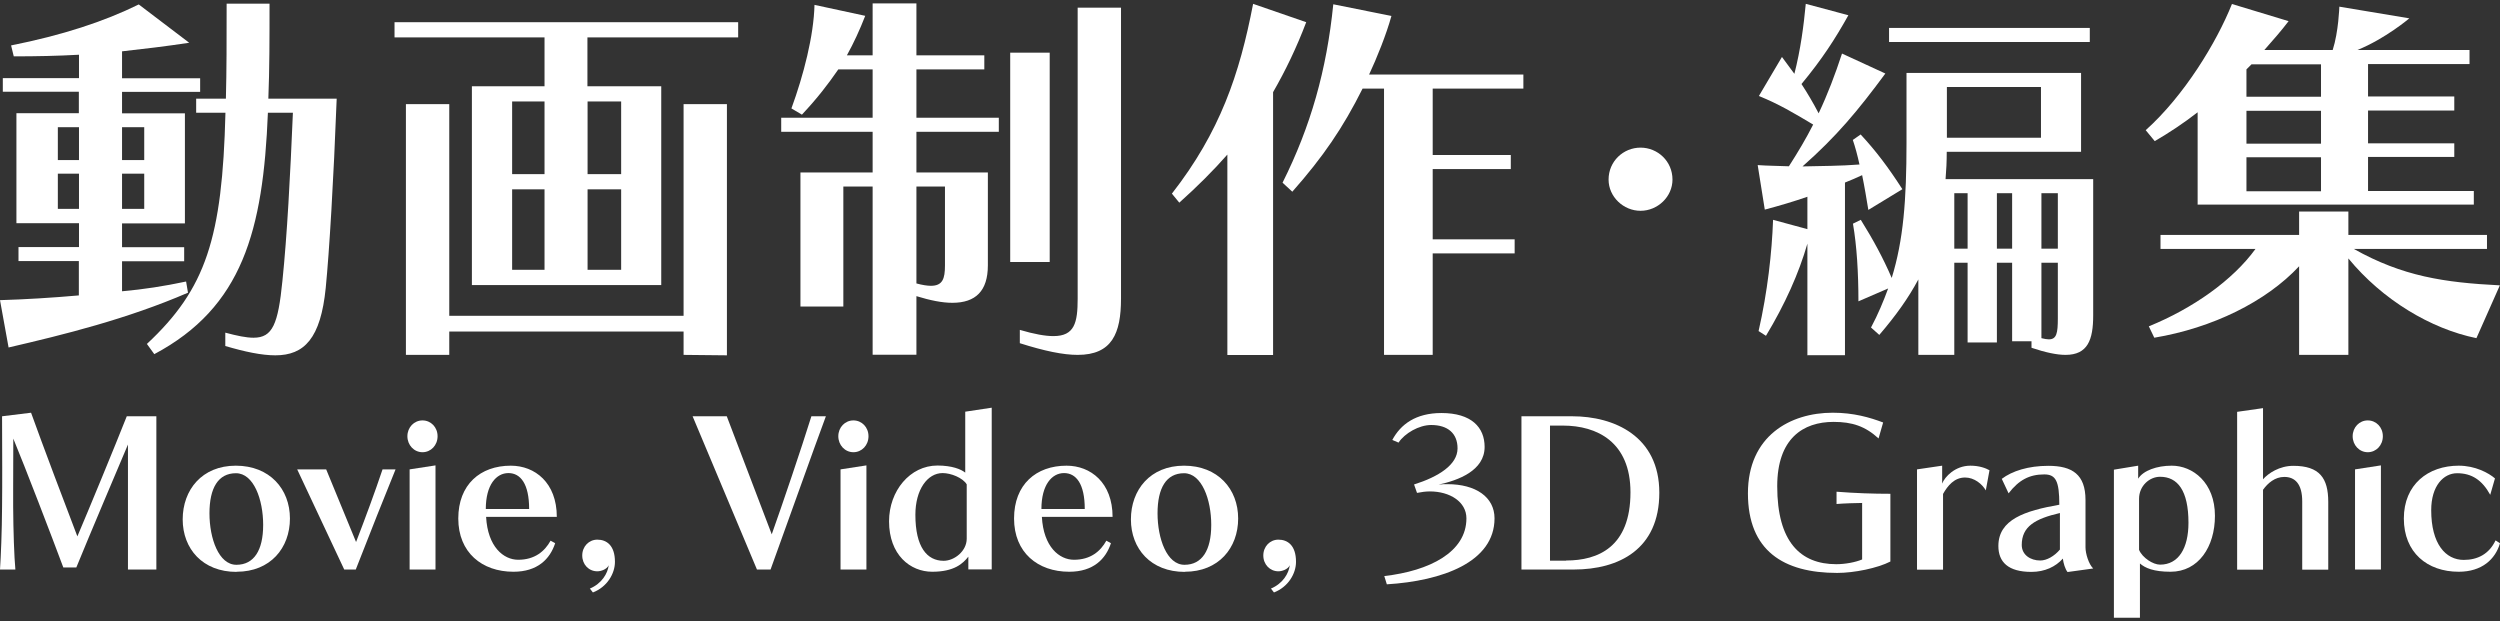
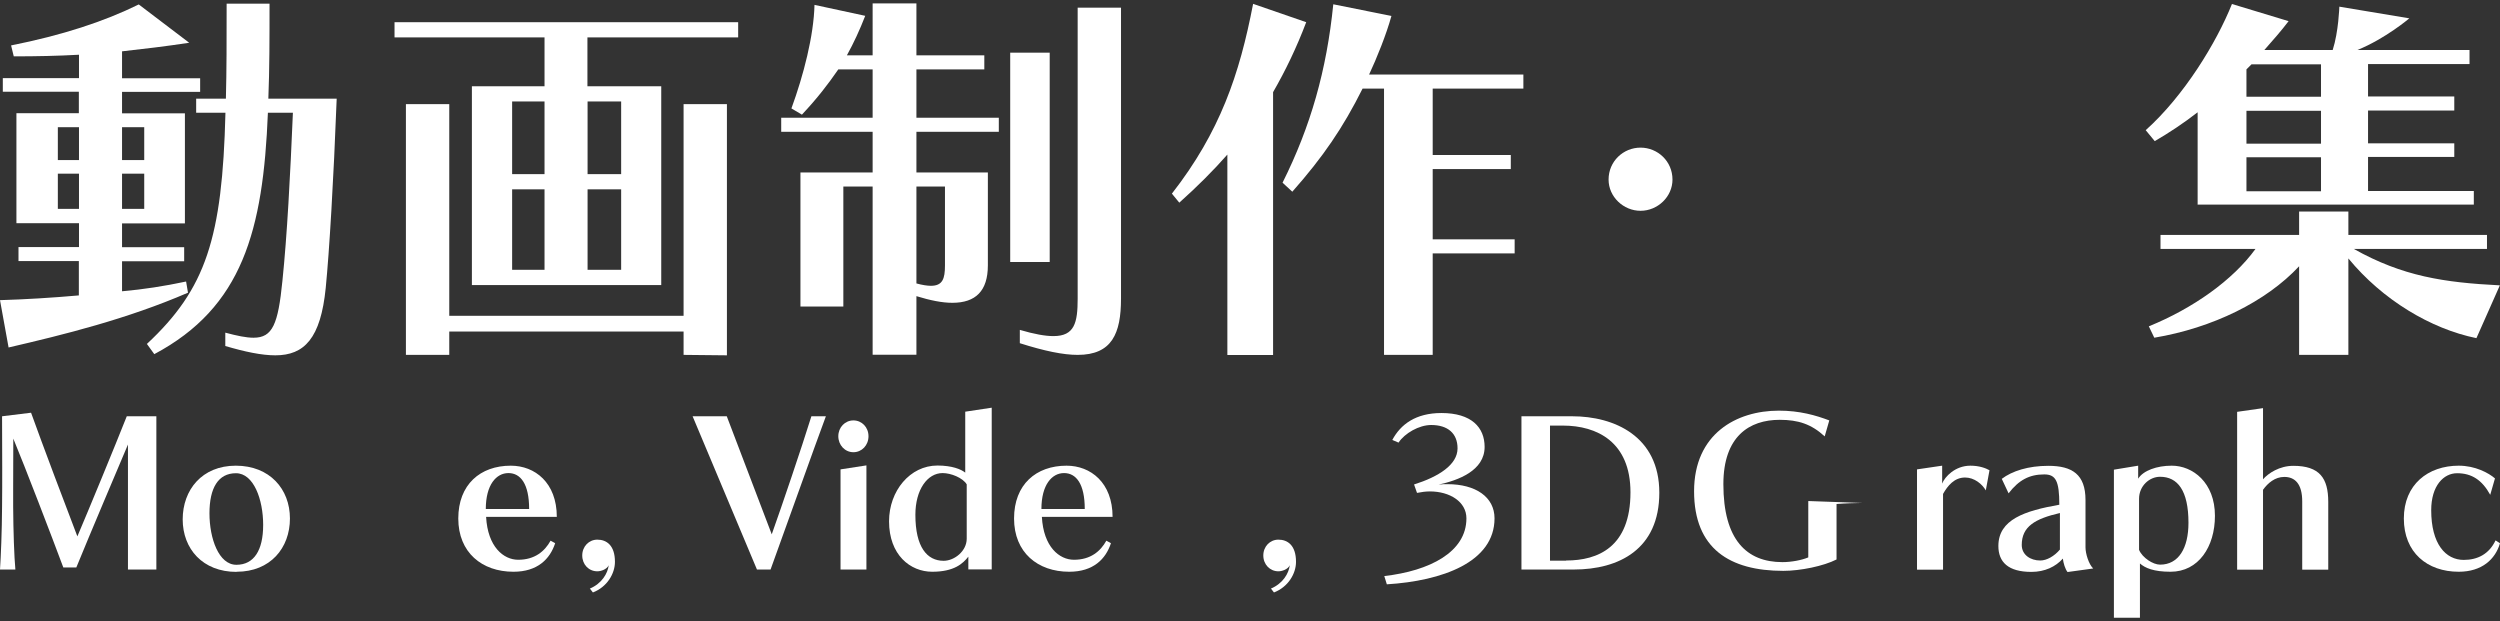
<svg xmlns="http://www.w3.org/2000/svg" id="_レイヤー_1" width="169" height="42" version="1.1" viewBox="0 0 169 42">
  <rect x="0" y="0" width="169" height="42" fill="#333333" stroke="none" />
  <defs>
    <style>
      .st0 {
        fill: #fff;
      }
    </style>
  </defs>
  <g>
    <path class="st0" d="M12.7,19.79c-4.09,1.77-8.37,2.83-12.12,3.7L0,20.29c1.72-.05,3.51-.16,5.33-.32v-2.32H1.25v-.95h4.09v-1.61H1.11v-7.44h4.22v-1.45H.19v-.92h5.15v-1.58c-1.43.08-2.88.11-4.41.11l-.18-.74c3.46-.69,6.28-1.61,8.63-2.77l3.41,2.59c-1.58.24-3.09.42-4.54.58v1.82h5.28v.92h-5.28v1.45h4.25v7.44h-4.25v1.61h4.2v.95h-4.2v2.03c1.45-.13,2.83-.34,4.33-.66l.13.77ZM5.34,8.6h-1.43v2.22h1.43v-2.22ZM5.34,11.74h-1.43v2.38h1.43v-2.38ZM9.75,8.6h-1.5v2.22h1.5v-2.22ZM9.75,11.74h-1.5v2.38h1.5v-2.38ZM15.24,22.49c.79.21,1.4.34,1.9.34,1.29,0,1.66-.92,1.95-3.83.32-3.09.53-7.1.71-11.38h-1.69c-.32,7.97-1.72,13.15-7.68,16.32l-.5-.69c3.99-3.72,5.1-7.15,5.31-15.63h-1.98v-.95h2.01c.05-1.87.05-4.01.05-6.42h2.9c0,2.3,0,4.44-.08,6.42h4.62c-.21,5.52-.5,10.35-.74,12.78-.34,3.43-1.45,4.57-3.41,4.57-.92,0-2.06-.24-3.38-.63v-.9Z" />
    <path class="st0" d="M31.9,19.27V5.83h4.91v-3.3h-10.14v-1.03h23.23v1.03h-10.19v3.3h4.99v13.44h-12.8ZM46.21,23.99v-1.58h-15.84v1.58h-2.93V7.04h2.93v14.31h15.84V7.04h2.93v16.98l-2.93-.03ZM36.81,6.86h-2.19v4.91h2.19v-4.91ZM36.81,12.8h-2.19v5.44h2.19v-5.44ZM41.99,6.86h-2.27v4.91h2.27v-4.91ZM41.99,12.8h-2.27v5.44h2.27v-5.44Z" />
    <path class="st0" d="M58.99,23.99v-11.38h-1.98v8.11h-2.9v-9.06h4.88v-2.75h-6.18v-.95h6.18v-3.27h-2.32c-.69,1-1.4,1.93-2.46,3.06l-.71-.42c.82-2.24,1.51-4.91,1.56-7l3.43.74c-.37.95-.77,1.82-1.24,2.67h1.74V.23h2.96v3.51h4.59v.95h-4.59v3.27h5.57v.95h-5.57v2.75h4.83v6.28c0,1.72-.82,2.53-2.4,2.53-.69,0-1.48-.16-2.43-.45v3.96h-2.96ZM63.88,12.61h-1.93v6.55c.4.11.74.16.98.16.79,0,.95-.48.95-1.37v-5.33ZM68.29,17.71V3.56h2.67v14.15h-2.67ZM72.85.52h2.93v19.67c0,2.35-.61,3.8-2.93,3.8-.98,0-2.24-.26-3.91-.79v-.9c.98.29,1.72.42,2.27.42,1.43,0,1.64-.9,1.64-2.53V.52Z" />
    <path class="st0" d="M82.97,23.99v-13.54c-.95,1.08-2.03,2.16-3.25,3.25l-.5-.61c3.25-4.17,4.57-8.05,5.49-12.83l3.59,1.24c-.66,1.74-1.4,3.27-2.24,4.73v17.77h-3.09ZM93.56,23.99V5.99h-1.45c-1.32,2.64-2.67,4.62-4.75,6.97l-.66-.61c1.9-3.8,2.98-7.6,3.43-12.06l3.93.79c-.34,1.24-1,2.88-1.51,3.96h10.43v.95h-6.13v4.49h5.28v.95h-5.28v4.75h5.54v.95h-5.54v6.86h-3.3Z" />
    <path class="st0" d="M110.9,14.25c-1.16,0-2.16-.95-2.16-2.11,0-1.24,1-2.16,2.16-2.16s2.16.92,2.16,2.16c0,1.16-1,2.11-2.16,2.11Z" />
-     <path class="st0" d="M122.18,23.99v-7.52c-.58,2.01-1.51,4.09-2.8,6.23l-.5-.32c.61-2.67.9-5.31.98-7.52l2.32.63v-2.19c-.92.32-1.9.61-2.88.87l-.48-3.01c.69.05,1.4.05,2.11.08.61-.95,1.16-1.87,1.64-2.82-1.32-.79-2.35-1.4-3.67-1.93l1.56-2.64.84,1.14c.42-1.64.63-3.25.77-4.73l2.88.77c-.9,1.61-1.77,2.96-3.17,4.65.4.61.79,1.27,1.16,1.98.61-1.29,1.11-2.61,1.58-4.04l2.93,1.35c-1.87,2.53-3.3,4.25-5.6,6.28,1.29-.03,2.59-.03,3.85-.13-.13-.61-.29-1.19-.45-1.66l.53-.37c1.03,1.11,1.87,2.22,2.82,3.7l-2.3,1.4c-.13-.79-.26-1.58-.42-2.35-.37.18-.77.34-1.16.5v11.67h-2.56ZM137.34,23.07h-1.32v-5.31h-1.03v5.39h-1.98v-5.39h-.9v6.23h-2.43v-5.1c-.66,1.24-1.53,2.46-2.64,3.75l-.56-.5c.48-.9.84-1.77,1.16-2.64l-2.01.87c0-1.93-.11-3.75-.37-5.25l.53-.26c.84,1.35,1.5,2.56,2.09,3.93.79-2.56,1-5.25,1-9.16v-4.7h11.8v5.33h-9.08c0,.66-.03,1.27-.08,1.85h9.98v9.21c0,1.66-.37,2.67-1.87,2.67-.58,0-1.35-.16-2.3-.48v-.45ZM127.7,2.84v-.95h13.57v.95h-13.57ZM137.97,5.88h-6.36v3.43h6.36v-3.43ZM133.01,13.06h-.9v3.75h.9v-3.75ZM136.02,13.06h-1.03v3.75h1.03v-3.75ZM139.11,13.06h-1.11v3.75h1.11v-3.75ZM139.11,17.76h-1.11v5.1c.21.05.37.08.5.08.53,0,.61-.42.61-1.43v-3.75Z" />
    <path class="st0" d="M148.56,13.85v-6.26c-.95.74-1.95,1.4-2.9,1.95l-.61-.74c2.59-2.32,4.78-5.91,5.83-8.53l3.83,1.16c-.5.66-1.06,1.29-1.64,1.95h4.62c.4-1.24.45-2.93.45-2.93l4.73.79s-1.61,1.37-3.51,2.14h7.58v.95h-6.86v2.19h5.83v.95h-5.83v2.22h5.83v.92h-5.83v2.3h7.15v.92h-18.66ZM167.41,22.86c-3.09-.63-6.36-2.59-8.66-5.39v6.52h-3.33v-5.99c-2.24,2.4-5.86,4.17-9.79,4.83l-.37-.77c2.98-1.21,5.68-3.12,7.21-5.23h-6.42v-.95h9.37v-1.58h3.33v1.58h9.37v.95h-9c3.3,1.85,6.1,2.27,9.87,2.46l-1.58,3.56ZM156.9,4.35h-4.7l-.34.34v1.85h5.04v-2.19ZM156.9,7.49h-5.04v2.22h5.04v-2.22ZM156.9,10.63h-5.04v2.3h5.04v-2.3Z" />
  </g>
  <g>
    <path class="st0" d="M8.65,38.5v-8.45c-.6,1.42-2.62,6.17-3.49,8.31h-.88c-.74-1.99-2.61-6.86-3.38-8.71,0,0-.01,1.77-.01,3.41v1.16c.01,1.67.07,3.43.15,4.28H0c.06-.87.13-2.59.14-4.25.01-.8.01-1.74.01-2.65,0-1.81-.01-3.46-.01-3.46l1.96-.24c.67,1.88,2.5,6.73,3.13,8.36.69-1.61,2.62-6.29,3.34-8.12h2v10.36h-1.92Z" />
    <path class="st0" d="M15.99,38.66c-2.29,0-3.64-1.56-3.64-3.55s1.3-3.63,3.59-3.63,3.66,1.58,3.66,3.57-1.32,3.6-3.6,3.6ZM17.79,35.48c0-1.71-.64-3.49-1.84-3.49s-1.79,1-1.79,2.71.63,3.48,1.82,3.48,1.81-.98,1.81-2.69Z" />
-     <path class="st0" d="M23.27,38.5l-3.18-6.77h1.96l2.02,4.91c.63-1.63,1.28-3.39,1.79-4.91h.88c-.67,1.65-1.75,4.35-2.69,6.77h-.79Z" />
-     <path class="st0" d="M27.54,29.49c0-.6.45-1.07,1.02-1.07s1.02.46,1.02,1.07-.45,1.08-1.02,1.08-1.02-.48-1.02-1.08ZM27.69,38.5v-6.77l1.75-.27v7.04h-1.75Z" />
    <path class="st0" d="M37.53,36.72c-.35,1.07-1.19,1.93-2.82,1.93-2.13,0-3.73-1.3-3.73-3.6s1.49-3.57,3.55-3.57c1.63,0,3.11,1.15,3.11,3.46h-4.78c.11,2.03,1.18,2.9,2.17,2.9,1.12,0,1.79-.57,2.19-1.29l.31.17ZM35.77,34.41c0-1.7-.58-2.43-1.4-2.43s-1.53.79-1.53,2.43h2.93Z" />
    <path class="st0" d="M39.87,39.79c.81-.34,1.21-1.02,1.28-1.58-.13.28-.52.41-.77.41-.58,0-1.02-.46-1.02-1.07s.45-1.07,1.02-1.07c.62,0,1.19.38,1.19,1.5,0,.8-.53,1.7-1.49,2.07l-.21-.27Z" />
    <path class="st0" d="M51.17,38.5l-4.35-10.36h2.31l3.04,7.98c.72-2.02,2-5.8,2.68-7.98h.98c-.81,2.17-2.66,7.39-3.74,10.36h-.93Z" />
    <path class="st0" d="M56.67,29.49c0-.6.45-1.07,1.02-1.07s1.02.46,1.02,1.07-.45,1.08-1.02,1.08-1.02-.48-1.02-1.08ZM56.82,38.5v-6.77l1.75-.27v7.04h-1.75Z" />
    <path class="st0" d="M65.46,38.5v-.87c-.36.46-.95,1.02-2.44,1.02s-2.92-1.14-2.92-3.41c0-2.06,1.42-3.77,3.27-3.77.98,0,1.6.25,1.88.48v-4.12l1.79-.27v10.93h-1.58ZM65.35,32.74c-.28-.45-1.07-.76-1.63-.76-1.02,0-1.84,1.11-1.84,2.82,0,2.19.79,3.11,1.91,3.11.73,0,1.56-.66,1.56-1.49v-3.69Z" />
    <path class="st0" d="M75.1,36.72c-.35,1.07-1.19,1.93-2.82,1.93-2.13,0-3.73-1.3-3.73-3.6s1.49-3.57,3.55-3.57c1.63,0,3.11,1.15,3.11,3.46h-4.78c.11,2.03,1.18,2.9,2.17,2.9,1.12,0,1.79-.57,2.19-1.29l.31.17ZM73.33,34.41c0-1.7-.58-2.43-1.4-2.43s-1.53.79-1.53,2.43h2.93Z" />
-     <path class="st0" d="M80.09,38.66c-2.29,0-3.64-1.56-3.64-3.55s1.3-3.63,3.59-3.63,3.66,1.58,3.66,3.57-1.32,3.6-3.6,3.6ZM81.88,35.48c0-1.71-.64-3.49-1.84-3.49s-1.79,1-1.79,2.71.63,3.48,1.82,3.48,1.81-.98,1.81-2.69Z" />
    <path class="st0" d="M85.91,39.79c.81-.34,1.21-1.02,1.28-1.58-.13.28-.52.41-.77.41-.57,0-1.02-.46-1.02-1.07s.45-1.07,1.02-1.07c.62,0,1.19.38,1.19,1.5,0,.8-.53,1.7-1.49,2.07l-.21-.27Z" />
    <path class="st0" d="M93.59,38.94c3.04-.35,5.54-1.61,5.54-3.9,0-1.12-1.12-1.82-2.47-1.82-.28,0-.57.04-.87.1l-.2-.57c1.65-.52,2.94-1.33,2.94-2.44,0-1.02-.67-1.58-1.78-1.58-.83,0-1.79.56-2.21,1.19l-.42-.18c.56-1.05,1.58-1.82,3.32-1.82,2.03,0,2.92.97,2.92,2.29,0,1.61-1.79,2.26-3.11,2.55.2-.03.41-.03.6-.03,1.91,0,3.18.87,3.18,2.31,0,2.97-3.55,4.23-7.28,4.46l-.17-.55Z" />
    <path class="st0" d="M102.85,38.5v-10.36h3.43c2.85,0,5.89,1.35,5.89,5.17s-2.73,5.19-5.78,5.19h-3.55ZM105.87,37.89c2.16,0,4.35-.91,4.35-4.61,0-3.41-2.27-4.51-4.56-4.51h-.88v9.13h1.09Z" />
-     <path class="st0" d="M125.89,34c-.34,0-1.28.03-1.74.07v-.83c1.27.1,2.48.14,3.64.14v4.58c-.88.45-2.45.77-3.6.77-3.62,0-6.03-1.5-6.03-5.38s2.86-5.45,5.73-5.45c1.42,0,2.51.32,3.41.66l-.31,1.08c-.9-.83-1.79-1.12-3.04-1.12-2.06,0-3.81,1.12-3.81,4.35,0,3.76,1.57,5.27,3.99,5.27.6,0,1.3-.13,1.75-.32v-3.81Z" />
+     <path class="st0" d="M125.89,34c-.34,0-1.28.03-1.74.07v-.83v4.58c-.88.45-2.45.77-3.6.77-3.62,0-6.03-1.5-6.03-5.38s2.86-5.45,5.73-5.45c1.42,0,2.51.32,3.41.66l-.31,1.08c-.9-.83-1.79-1.12-3.04-1.12-2.06,0-3.81,1.12-3.81,4.35,0,3.76,1.57,5.27,3.99,5.27.6,0,1.3-.13,1.75-.32v-3.81Z" />
    <path class="st0" d="M129.59,38.5v-6.77l1.7-.25v1.21c.17-.45.87-1.21,1.91-1.21.6,0,1.05.17,1.29.31l-.25,1.36c-.24-.42-.77-.87-1.4-.87-.73,0-1.18.56-1.49,1.11v5.12h-1.75Z" />
    <path class="st0" d="M139.76,38.66c-.15-.18-.28-.6-.31-.9-.49.55-1.22.9-2.13.9-1.57,0-2.23-.67-2.23-1.75,0-1.79,1.78-2.38,4.12-2.79,0-1.61-.24-2.05-1.02-2.05-1,0-1.72.38-2.41,1.28l-.46-.98c.7-.53,1.79-.88,3.15-.88,1.61,0,2.51.58,2.51,2.31v3.2c0,.43.22,1.14.52,1.43l-1.74.24ZM139.25,34.68c-1.68.39-2.58.91-2.58,2.16,0,.67.59,1.05,1.25,1.05.44,0,.95-.29,1.33-.74v-2.47Z" />
    <path class="st0" d="M142.9,41.77v-10.02l1.64-.27v.88c.34-.55,1.26-.88,2.27-.88,1.42,0,2.92,1.14,2.92,3.39,0,2.09-1.11,3.78-3,3.78-1.14,0-1.72-.25-2.07-.56v3.67h-1.75ZM144.6,37.17c.22.53.94,1,1.42,1,1.25,0,1.92-1.11,1.92-2.83,0-2.19-.74-3.11-1.92-3.11-.72,0-1.42.62-1.42,1.49v3.46Z" />
    <path class="st0" d="M155.63,38.5v-4.61c0-1.19-.5-1.65-1.21-1.65-.63,0-1.11.41-1.44.87v5.4h-1.75v-10.67l1.75-.25v4.81c.36-.41,1.11-.91,2.05-.91,1.78,0,2.36.84,2.36,2.44v4.58h-1.75Z" />
-     <path class="st0" d="M159.04,29.49c0-.6.45-1.07,1.02-1.07s1.02.46,1.02,1.07-.45,1.08-1.02,1.08-1.02-.48-1.02-1.08ZM159.2,38.5v-6.77l1.75-.27v7.04h-1.75Z" />
    <path class="st0" d="M169,36.72c-.31,1.08-1.22,1.93-2.79,1.93-2.13,0-3.71-1.3-3.71-3.6s1.64-3.57,3.71-3.57c1.12,0,2.02.49,2.45.86l-.32,1.11c-.55-1-1.25-1.46-2.24-1.46-.91,0-1.75.84-1.75,2.5,0,2.29.98,3.36,2.2,3.36.93,0,1.71-.39,2.15-1.32l.31.2Z" />
  </g>
</svg>